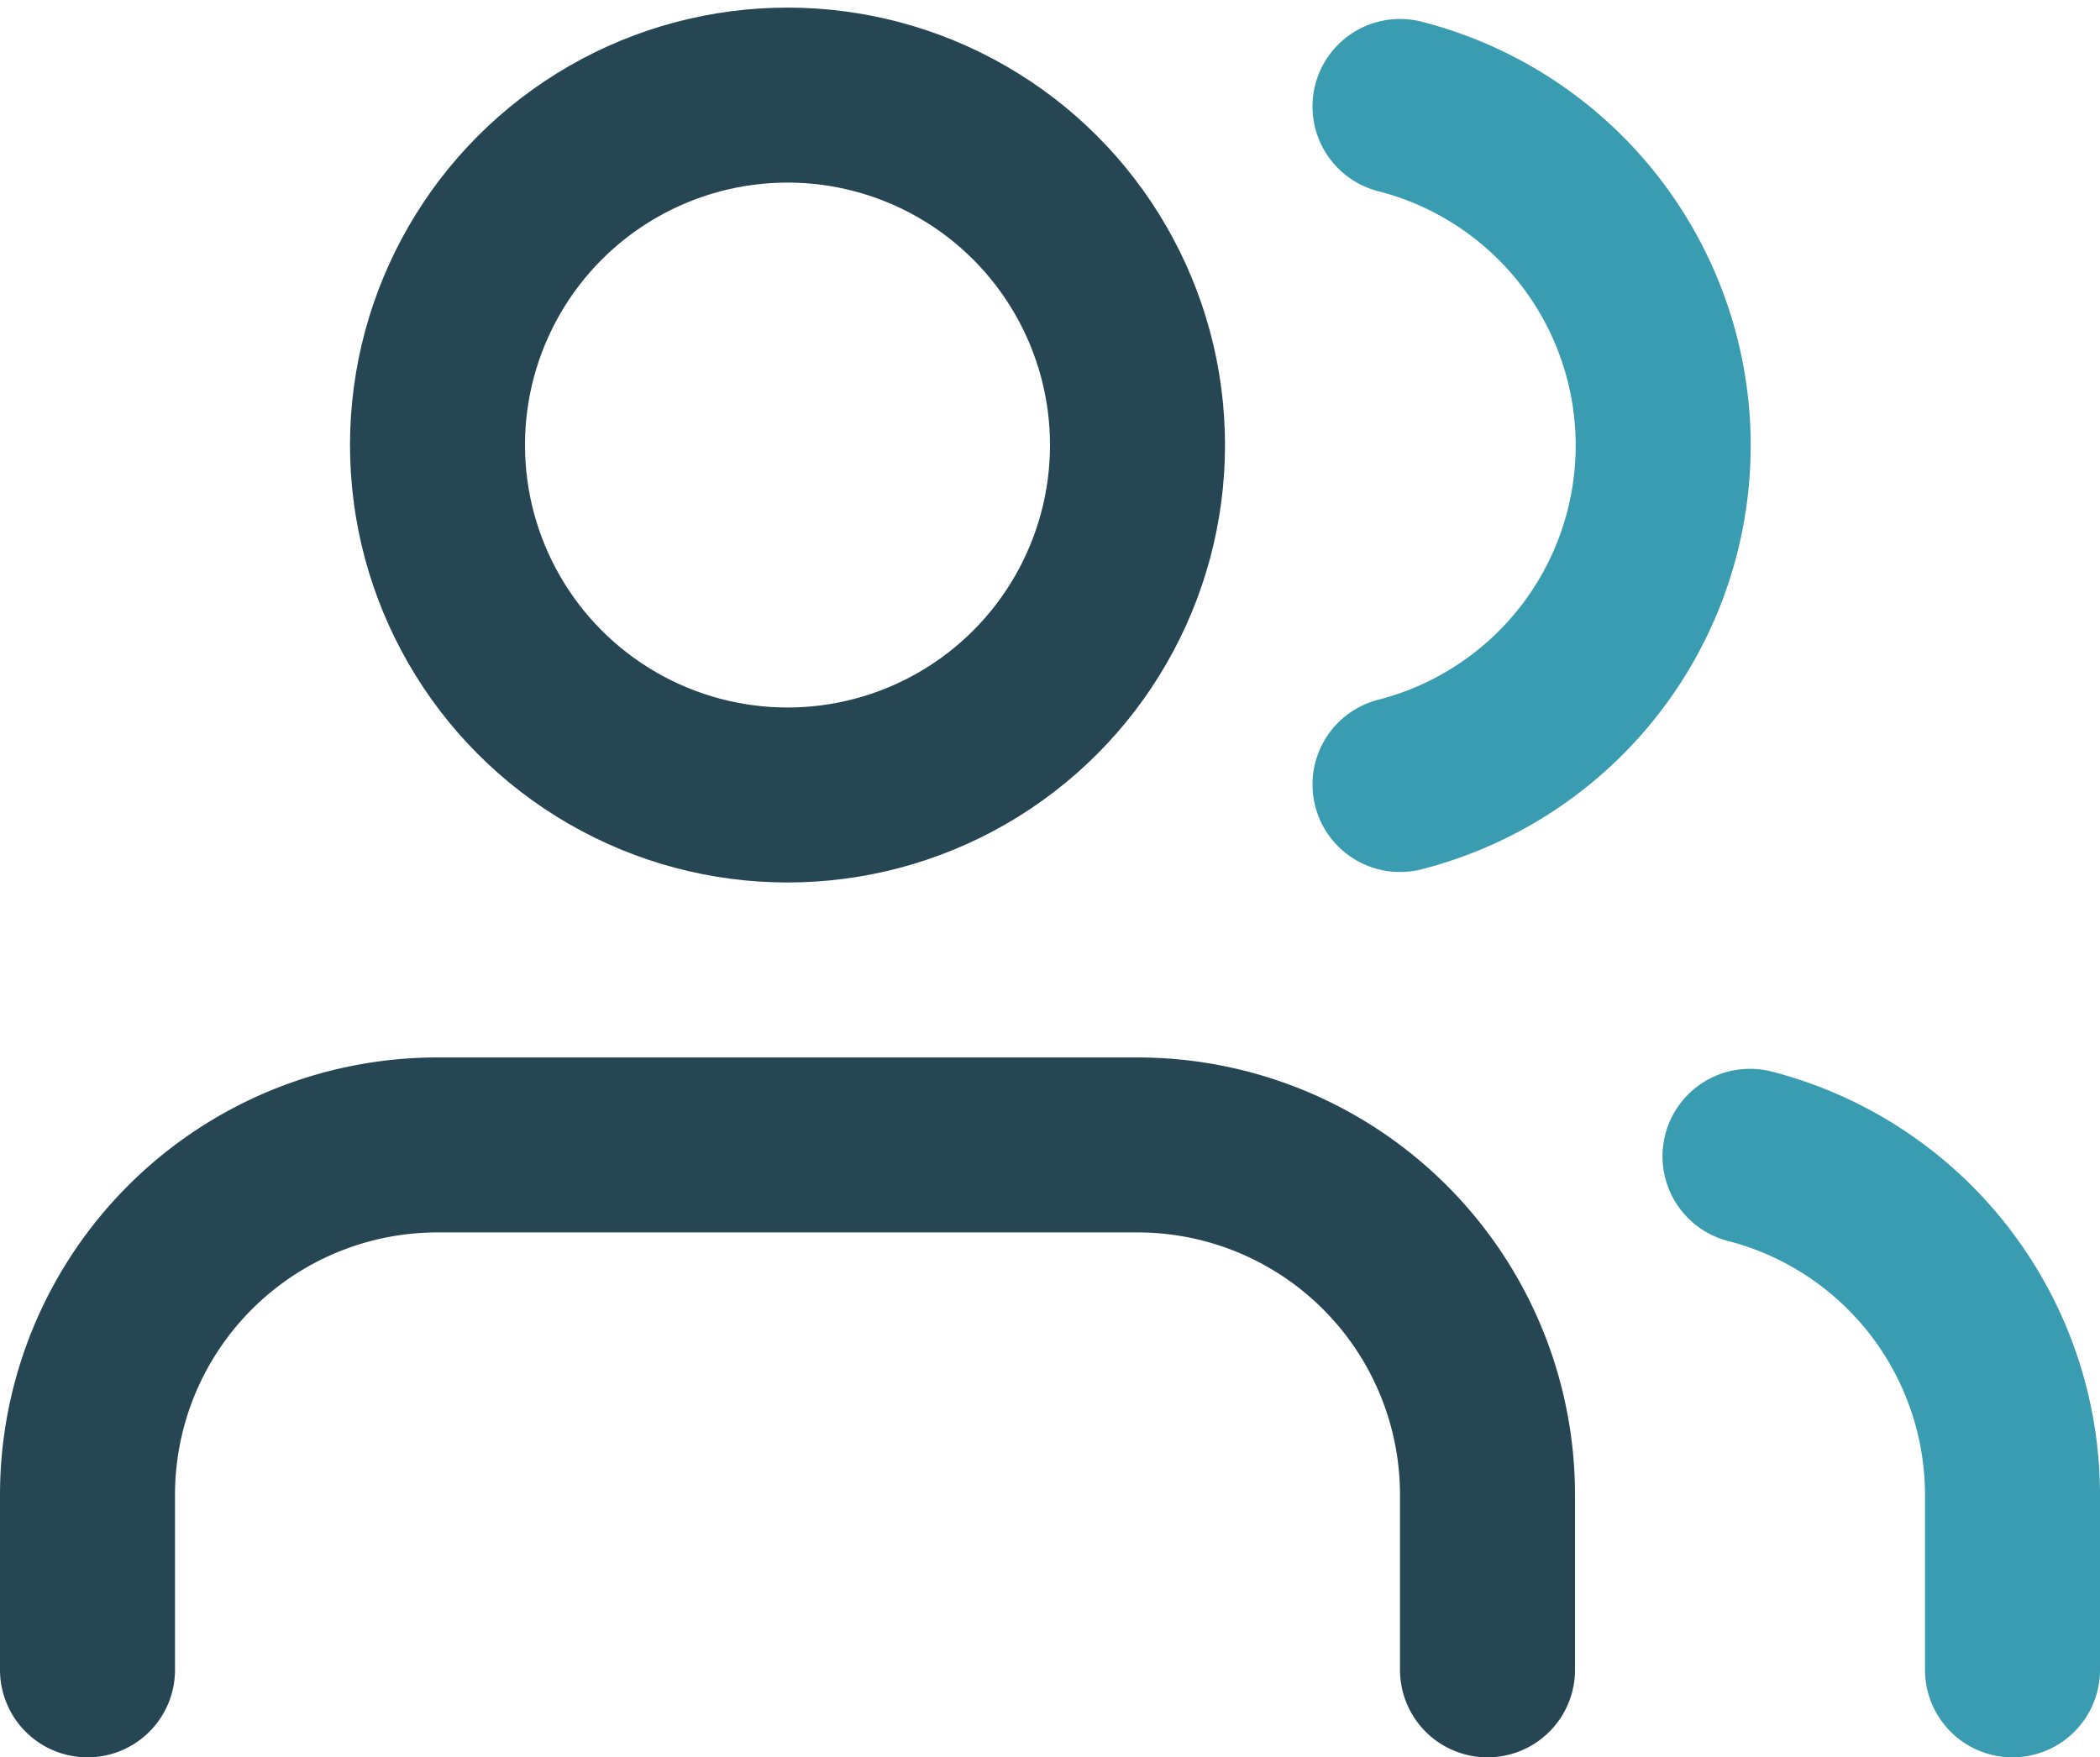
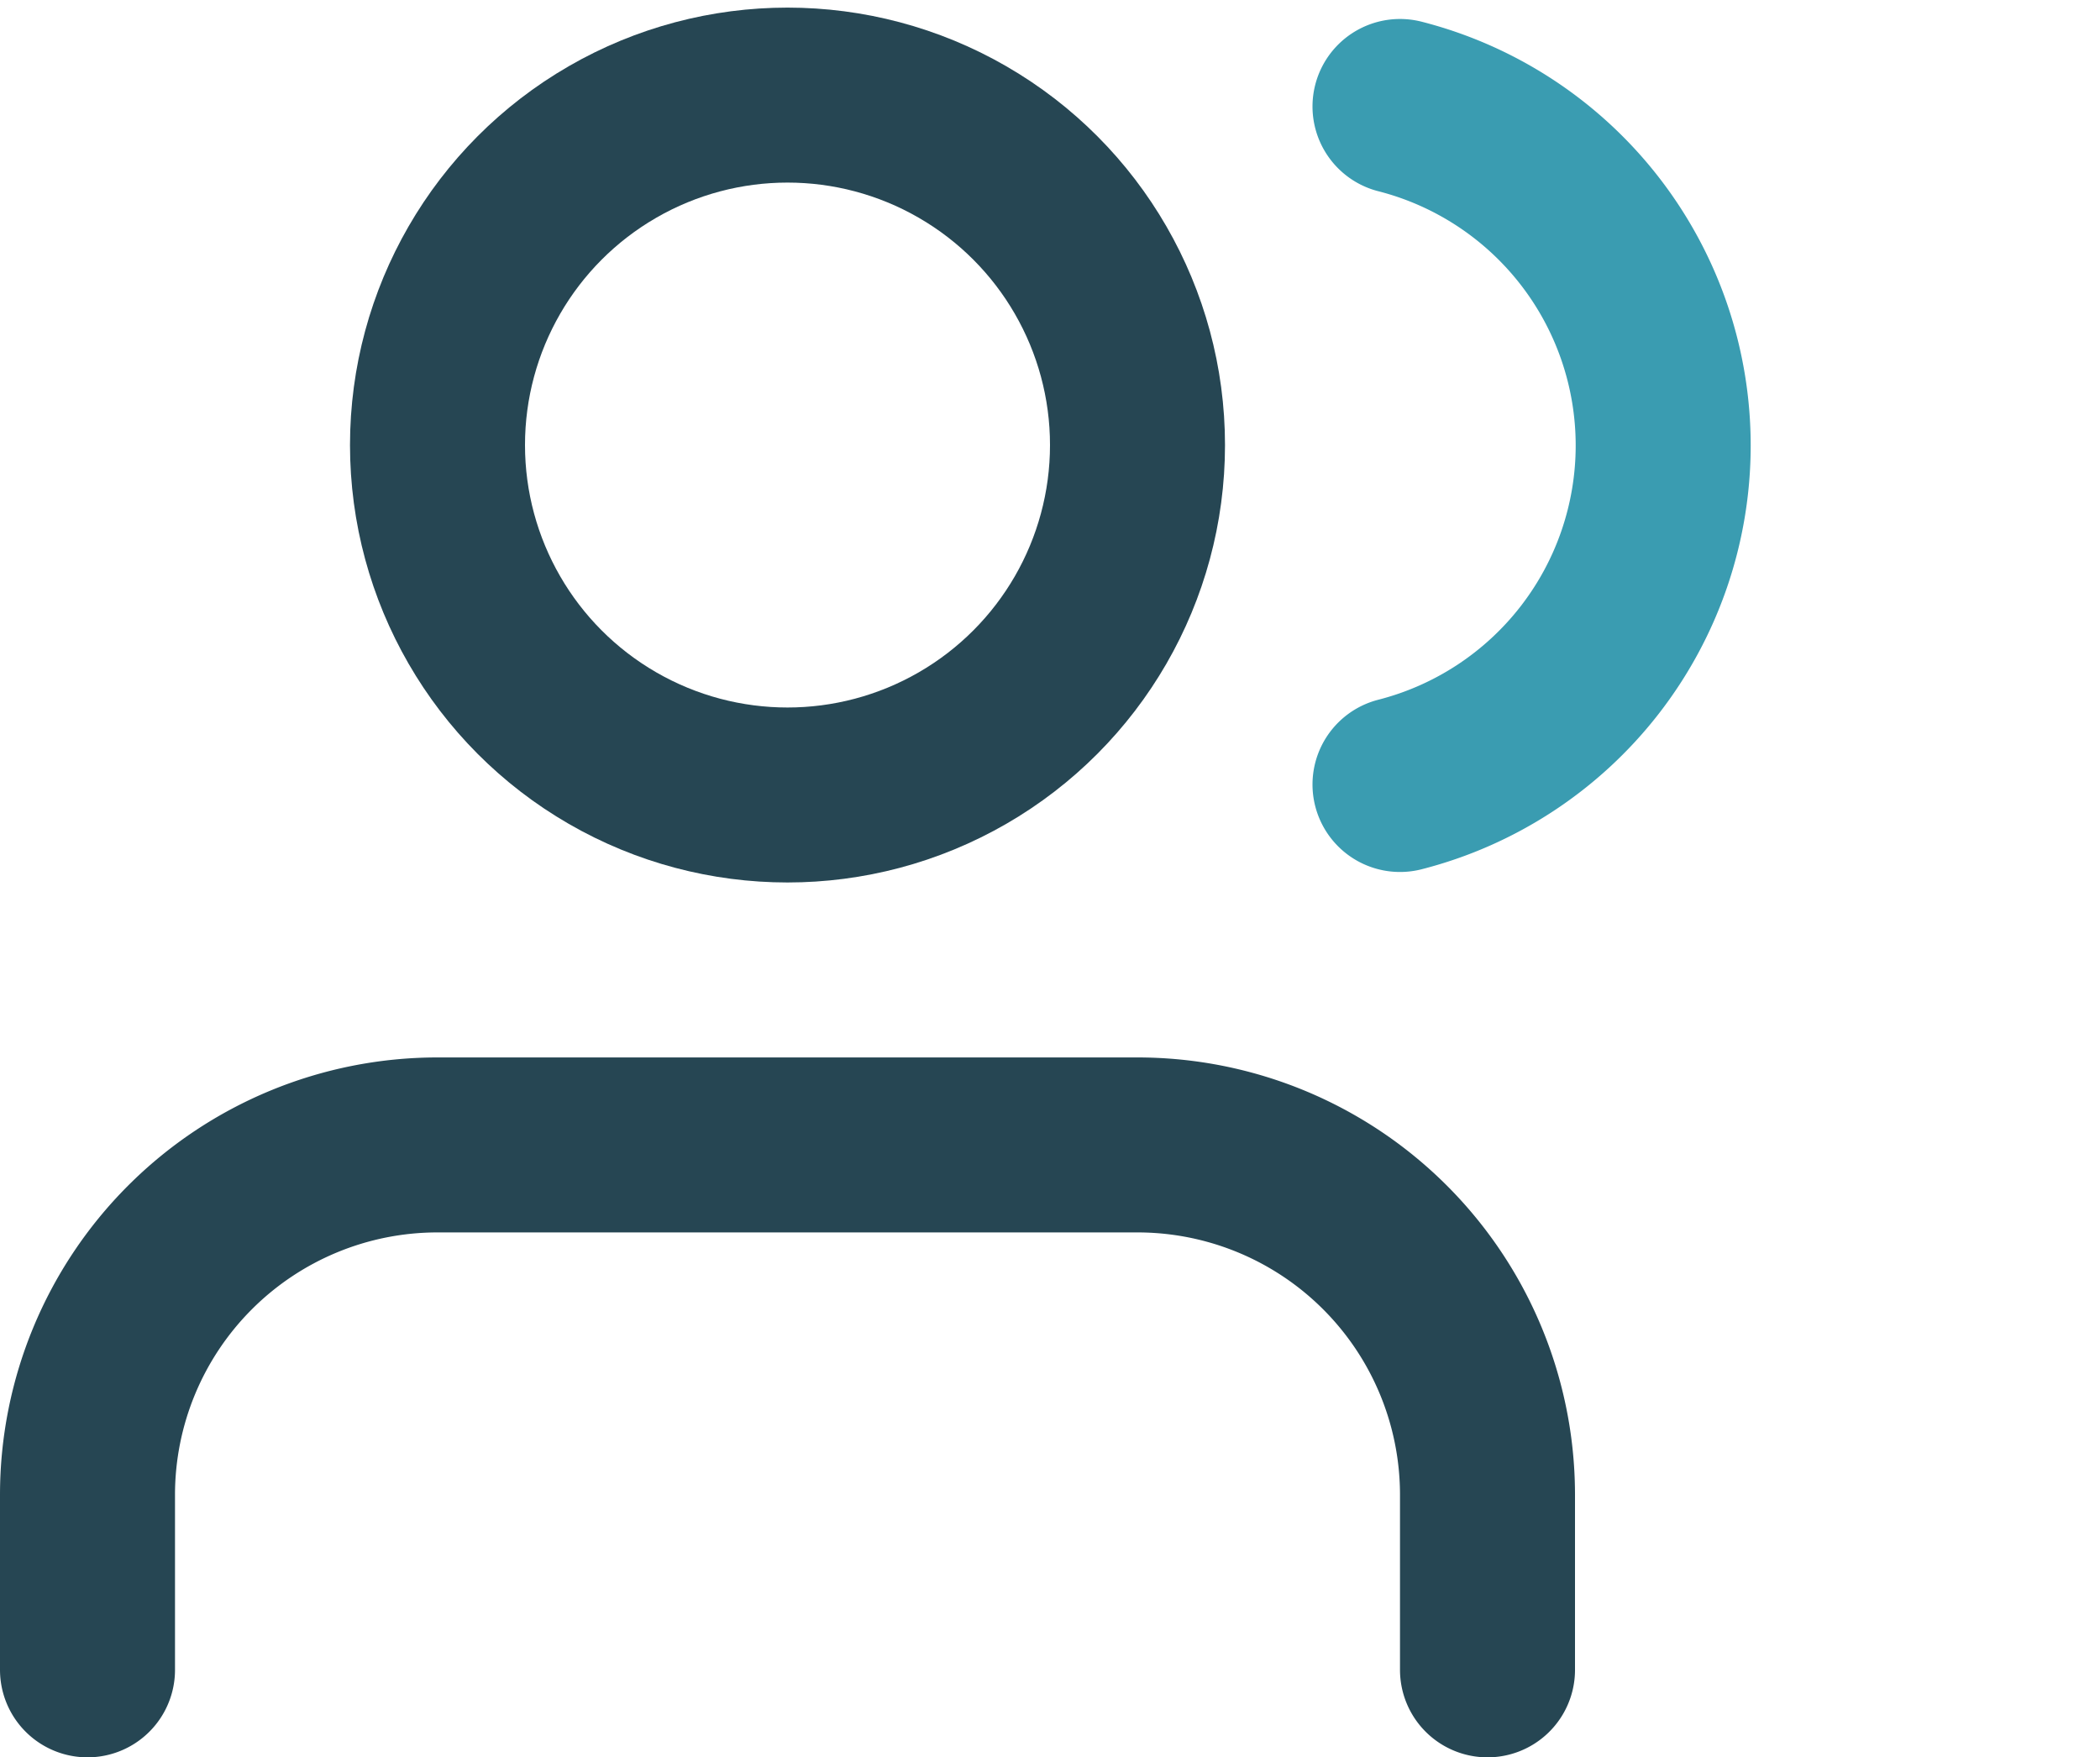
<svg xmlns="http://www.w3.org/2000/svg" width="24" height="20.087">
  <g transform="translate(0 -1.913)" fill="none" stroke-linecap="round" stroke-linejoin="round" stroke-width="2">
    <path data-name="Path 2" d="M17 21v-2a4 4 0 00-4-4H5a4 4 0 00-4 4v2" stroke="#264653" />
    <circle data-name="Ellipse 2" cx="4" cy="4" r="4" transform="translate(5 3)" stroke="#264653" />
-     <path data-name="Path 3" d="M23 21v-2a4 4 0 00-3-3.87" stroke="#3A9CB1" />
    <path data-name="Path 4" d="M16 3.13a4 4 0 010 7.75" stroke="#3A9CB1" />
  </g>
</svg>